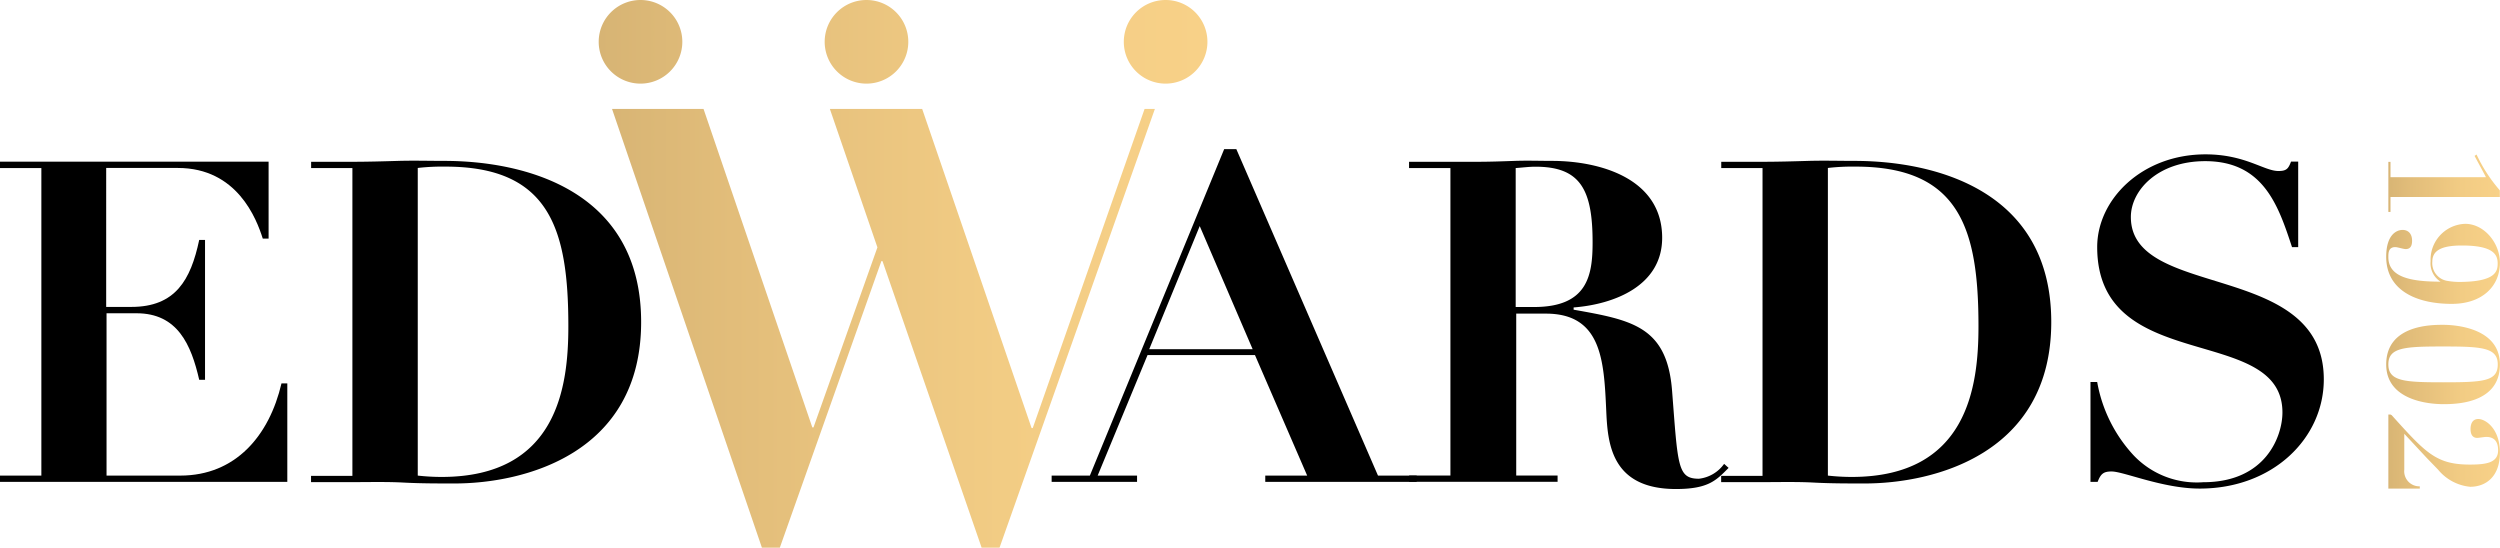
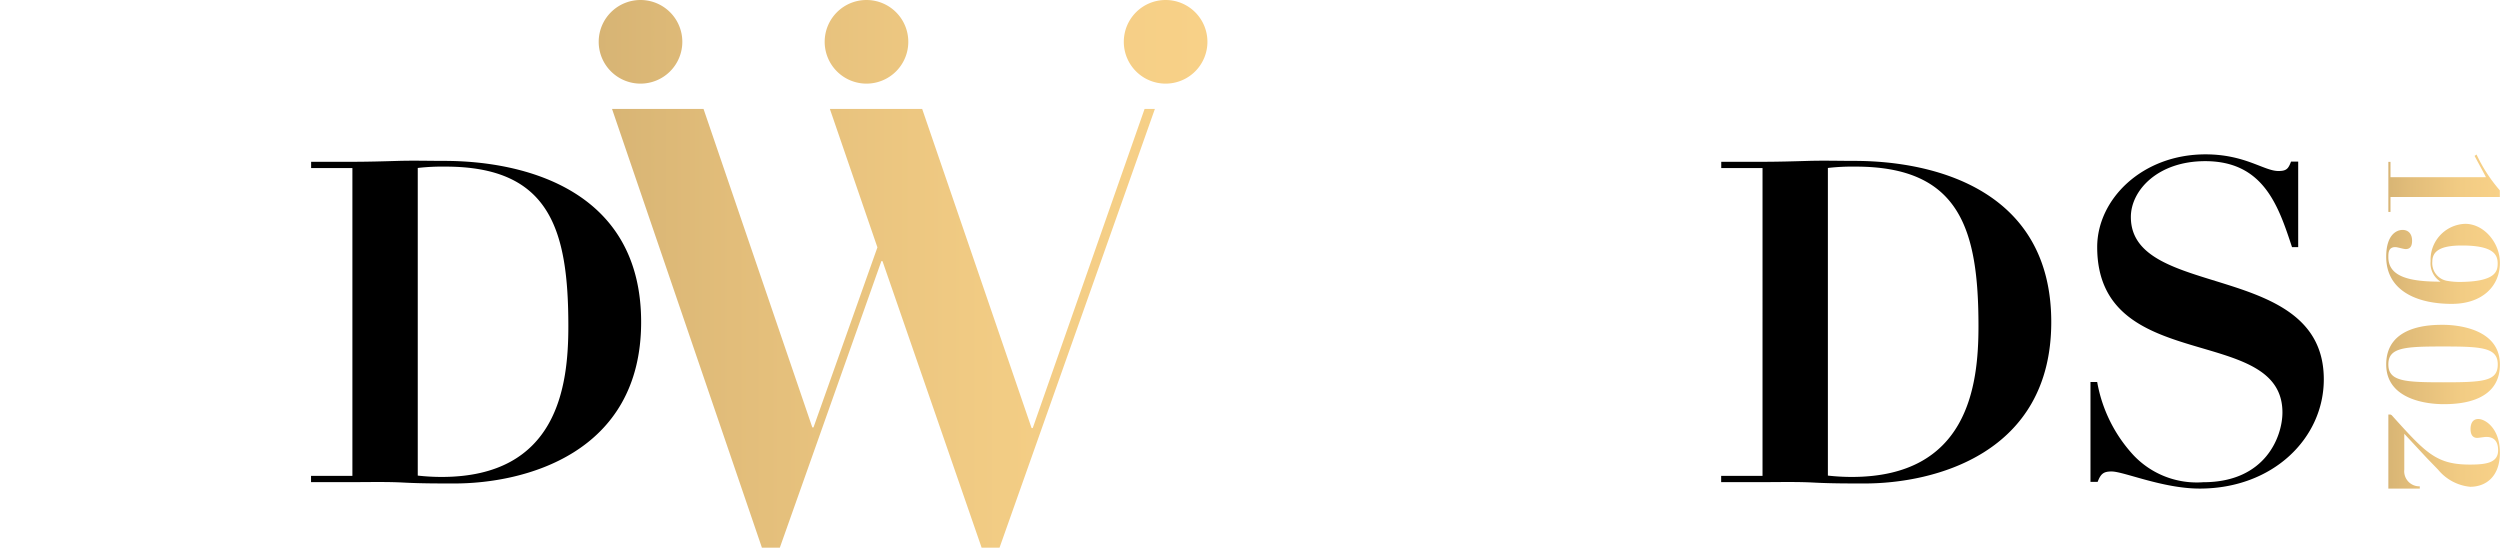
<svg xmlns="http://www.w3.org/2000/svg" xmlns:xlink="http://www.w3.org/1999/xlink" viewBox="0 0 279.23 61.17">
  <defs>
    <style>.cls-1{fill:url(#linear-gradient);}.cls-2{fill:url(#linear-gradient-2);}</style>
    <linearGradient id="linear-gradient" x1="66.87" y1="33.81" x2="134.86" y2="33.81" gradientTransform="matrix(1, 0, 0, -1, 0, 64.4)" gradientUnits="userSpaceOnUse">
      <stop offset="0" stop-color="#d7b474" />
      <stop offset="0.22" stop-color="#e2bd7a" />
      <stop offset="0.66" stop-color="#f2cc84" />
      <stop offset="1" stop-color="#f8d188" />
    </linearGradient>
    <linearGradient id="linear-gradient-2" x1="266.53" y1="28.48" x2="279.23" y2="28.48" xlink:href="#linear-gradient" />
  </defs>
  <g id="Layer_2" data-name="Layer 2">
    <g id="Layer_1-2" data-name="Layer 1">
-       <path d="M0,18.06H30v8.59h-.65c-.7-2.21-2.86-7.89-9.49-7.89h-8V34.28h2.81c4.92,0,6.63-3,7.58-7.48h.65V42.42h-.65c-.9-3.92-2.41-7.43-7-7.43H11.9V53.12h8.24c6.18,0,9.94-4.47,11.3-10.3h.65v11H0v-.7H4.62V18.77H0Z" />
      <path d="M39.37,18.77H34.75v-.7h4.62c1.71,0,3.42-.05,5.12-.1s3.42,0,5.12,0c9,0,22,3.26,22,18S58.5,54,50.77,54c-1.91,0-3.82,0-5.68-.1s-3.82-.05-5.73-.05H34.74v-.7h4.62V18.77Zm7.29,34.35a24.4,24.4,0,0,0,2.66.15c13,0,14.16-10.2,14.16-16.83,0-10.8-2.06-17.83-13.71-17.83a24,24,0,0,0-3.11.15Z" />
-       <path d="M117.46,53.12h4.27l15-36.46h1.36l15.82,36.46h4.32v.7H141.32v-.7H146l-5.83-13.46h-12l-5.57,13.46H127v.7h-9.54v-.7ZM134,25.25,128.36,39h11.55Z" />
-       <path d="M162,18.77h-4.62v-.7H165c1.41,0,2.76-.05,4.17-.1s2.81,0,4.17,0c5.27,0,12.31,1.91,12.31,8.59,0,5.37-5.37,7.43-9.89,7.78v.25c6.53,1.16,10.45,1.86,11,9.09.65,8.39.6,9.79,3,9.79a4,4,0,0,0,2.81-1.66l.5.45c-1.36,1.36-2.21,2.36-5.88,2.36-7.38,0-7.63-5.32-7.79-8.84-.25-5.47-.5-10.75-6.73-10.75h-3.32V53.11h4.62v.7H157.39v-.7H162Zm7.29,15.52h2.06c6,0,6.53-3.57,6.53-7.23,0-5.88-1.36-8.44-6.38-8.44-.75,0-1.46.1-2.21.15Z" />
      <path d="M196.87,18.77h-4.62v-.7h4.62c1.71,0,3.42-.05,5.12-.1s3.42,0,5.12,0c9,0,22,3.26,22,18S216,54,208.27,54c-1.91,0-3.82,0-5.68-.1s-3.82-.05-5.73-.05h-4.62v-.7h4.62V18.77Zm7.29,34.35a24.4,24.4,0,0,0,2.66.15c13,0,14.16-10.2,14.16-16.83,0-10.8-2.06-17.83-13.71-17.83a24,24,0,0,0-3.11.15V53.12Z" />
      <path d="M233.49,42.67h.75a16.17,16.17,0,0,0,4.07,8.19,9.72,9.72,0,0,0,7.78,3c7,0,8.84-5.17,8.84-7.79,0-10-20.69-4.07-20.69-18.48,0-5.32,5-10.35,12.1-10.35,4.42,0,6.53,1.86,8.14,1.86.9,0,1.11-.25,1.41-1.05h.8V27.6H256C254.48,23,252.83,18,246.3,18,241,18,238,21.27,238,24.24c0,9.29,21.55,4.82,21.55,18.13,0,6.58-5.68,12.2-13.86,12.2-4.12,0-8.49-1.91-9.84-1.91-.9,0-1.21.25-1.56,1.16h-.8V42.67Z" />
      <path class="cls-1" d="M78.58,12.17,90.73,47.74h.13L98,27.63,92.69,12.17H103l12.22,35.64h.13l12.49-35.64h1.15l-17.35,49h-2l-11.07-32h-.13l-11.34,32h-2l-16.74-49ZM71.54,0a4.67,4.67,0,1,0,4.67,4.67A4.67,4.67,0,0,0,71.54,0ZM96.78,0a4.67,4.67,0,1,0,4.67,4.67A4.67,4.67,0,0,0,96.78,0Zm33.41,0a4.67,4.67,0,1,0,4.67,4.67A4.67,4.67,0,0,0,130.19,0Z" />
      <path class="cls-2" d="M267,22v1.67h-.24V18.08H267v1.71h10.66c-.41-.8-.86-1.6-1.27-2.38l.22-.15a17.17,17.17,0,0,0,2.6,4V22Zm6.84,11.94c-4,0-7.32-1.54-7.32-5.26,0-2.49,1.18-3,1.83-3s1.06.45,1.06,1.2c0,.38-.07.94-.7.94-.29,0-.91-.22-1.18-.22-.77,0-.77.67-.77,1.12,0,2.25,2.51,2.74,5.83,2.74v0a2.43,2.43,0,0,1-1.11-2.29A4,4,0,0,1,275.34,25c2.12,0,3.88,2.14,3.88,4.34C279.23,31.93,277.28,33.94,273.85,33.94Zm.79-2.45c4.17,0,4.34-1.22,4.34-2.07,0-1-.5-2-4-2-2.36,0-3.3.6-3.3,1.81a2,2,0,0,0,1.56,2.12A7.79,7.79,0,0,0,274.64,31.49Zm-1.76,13.65c-1.63,0-6.35-.44-6.35-4.43,0-4.43,5.06-4.43,6.35-4.43,1.62,0,6.35.44,6.35,4.43C279.23,45.14,274.16,45.14,272.88,45.14Zm0-2.44c4.52,0,6.11-.11,6.11-2s-1.8-2-6.11-2-6.11.11-6.11,2S268.57,42.7,272.88,42.7Zm-2.6,11.62a1.69,1.69,0,0,1-1.73-1.87v-4l2.5,2.69,1.27,1.31a5.29,5.29,0,0,0,3.59,1.92c1.71,0,3.32-1.09,3.32-3.81s-1.63-3.76-2.41-3.76-.87.76-.87,1.11c0,.56.19,1,.75,1,.14,0,.82-.11,1-.11,1.13,0,1.33.83,1.33,1.49,0,1.4-1.32,1.6-3.15,1.6-3.78,0-4.94-1.31-8.74-5.52L267,46.3h-.24v8.27h3.51Z" />
    </g>
  </g>
</svg>